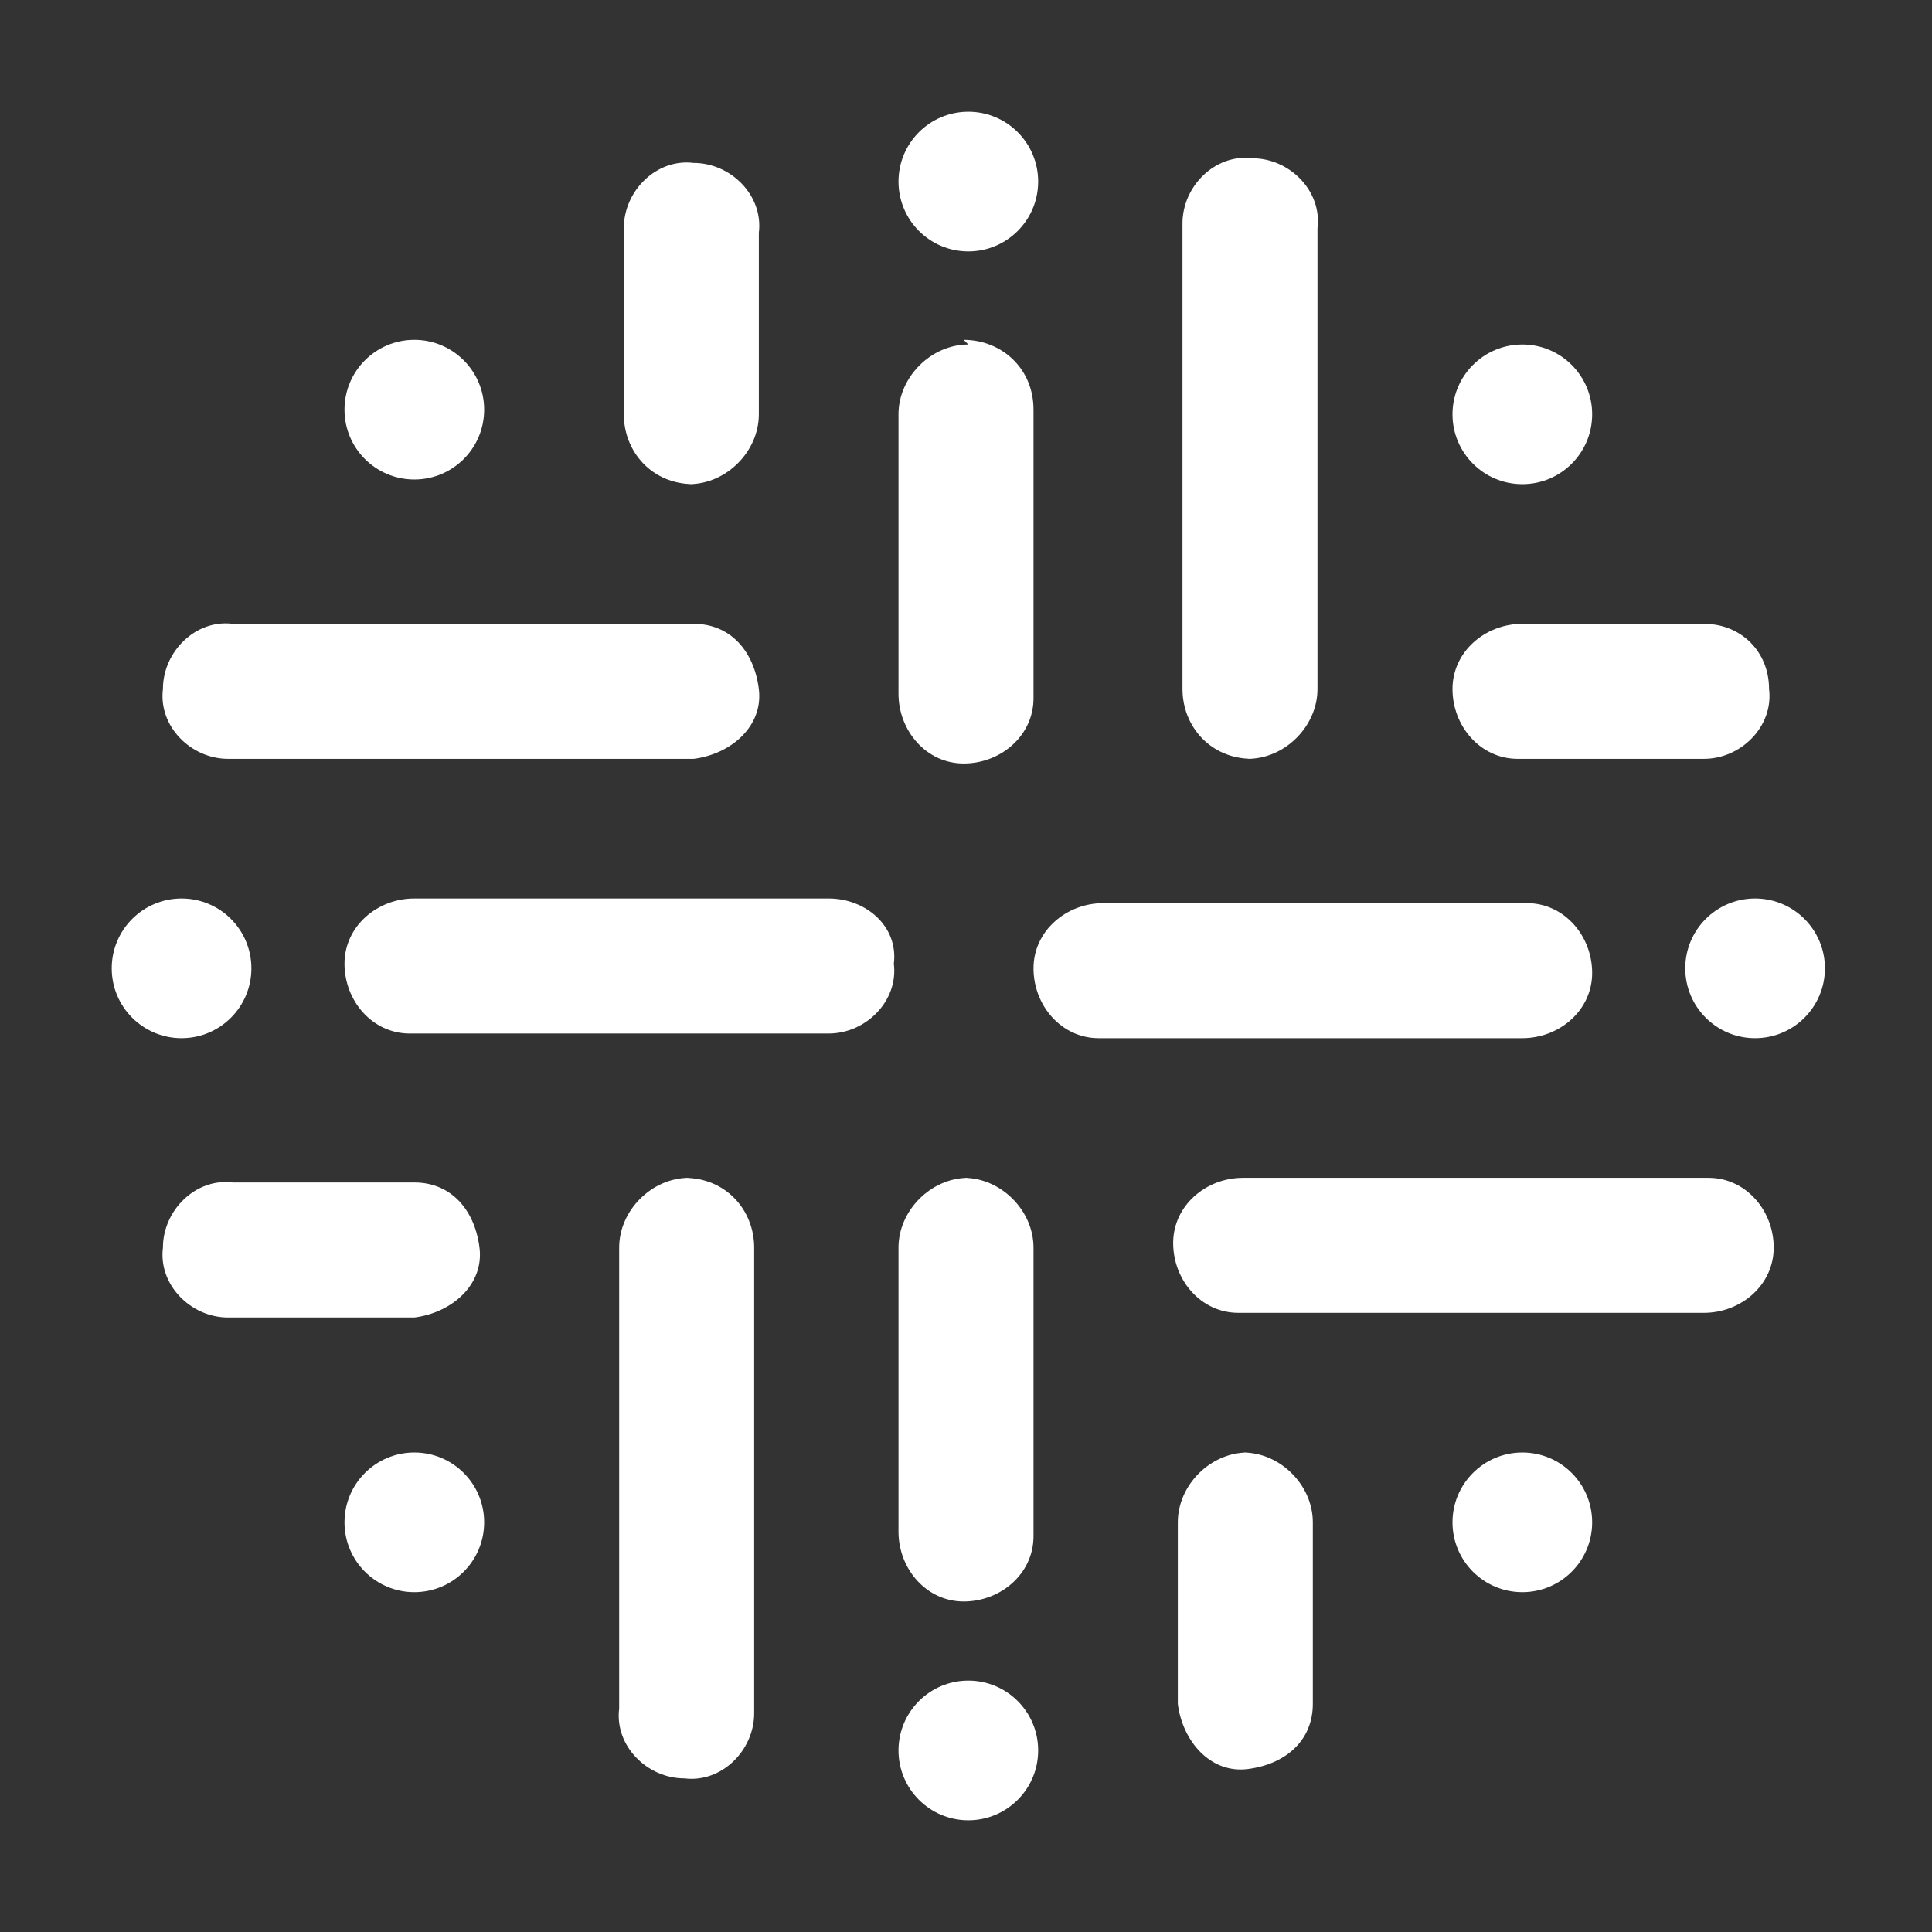
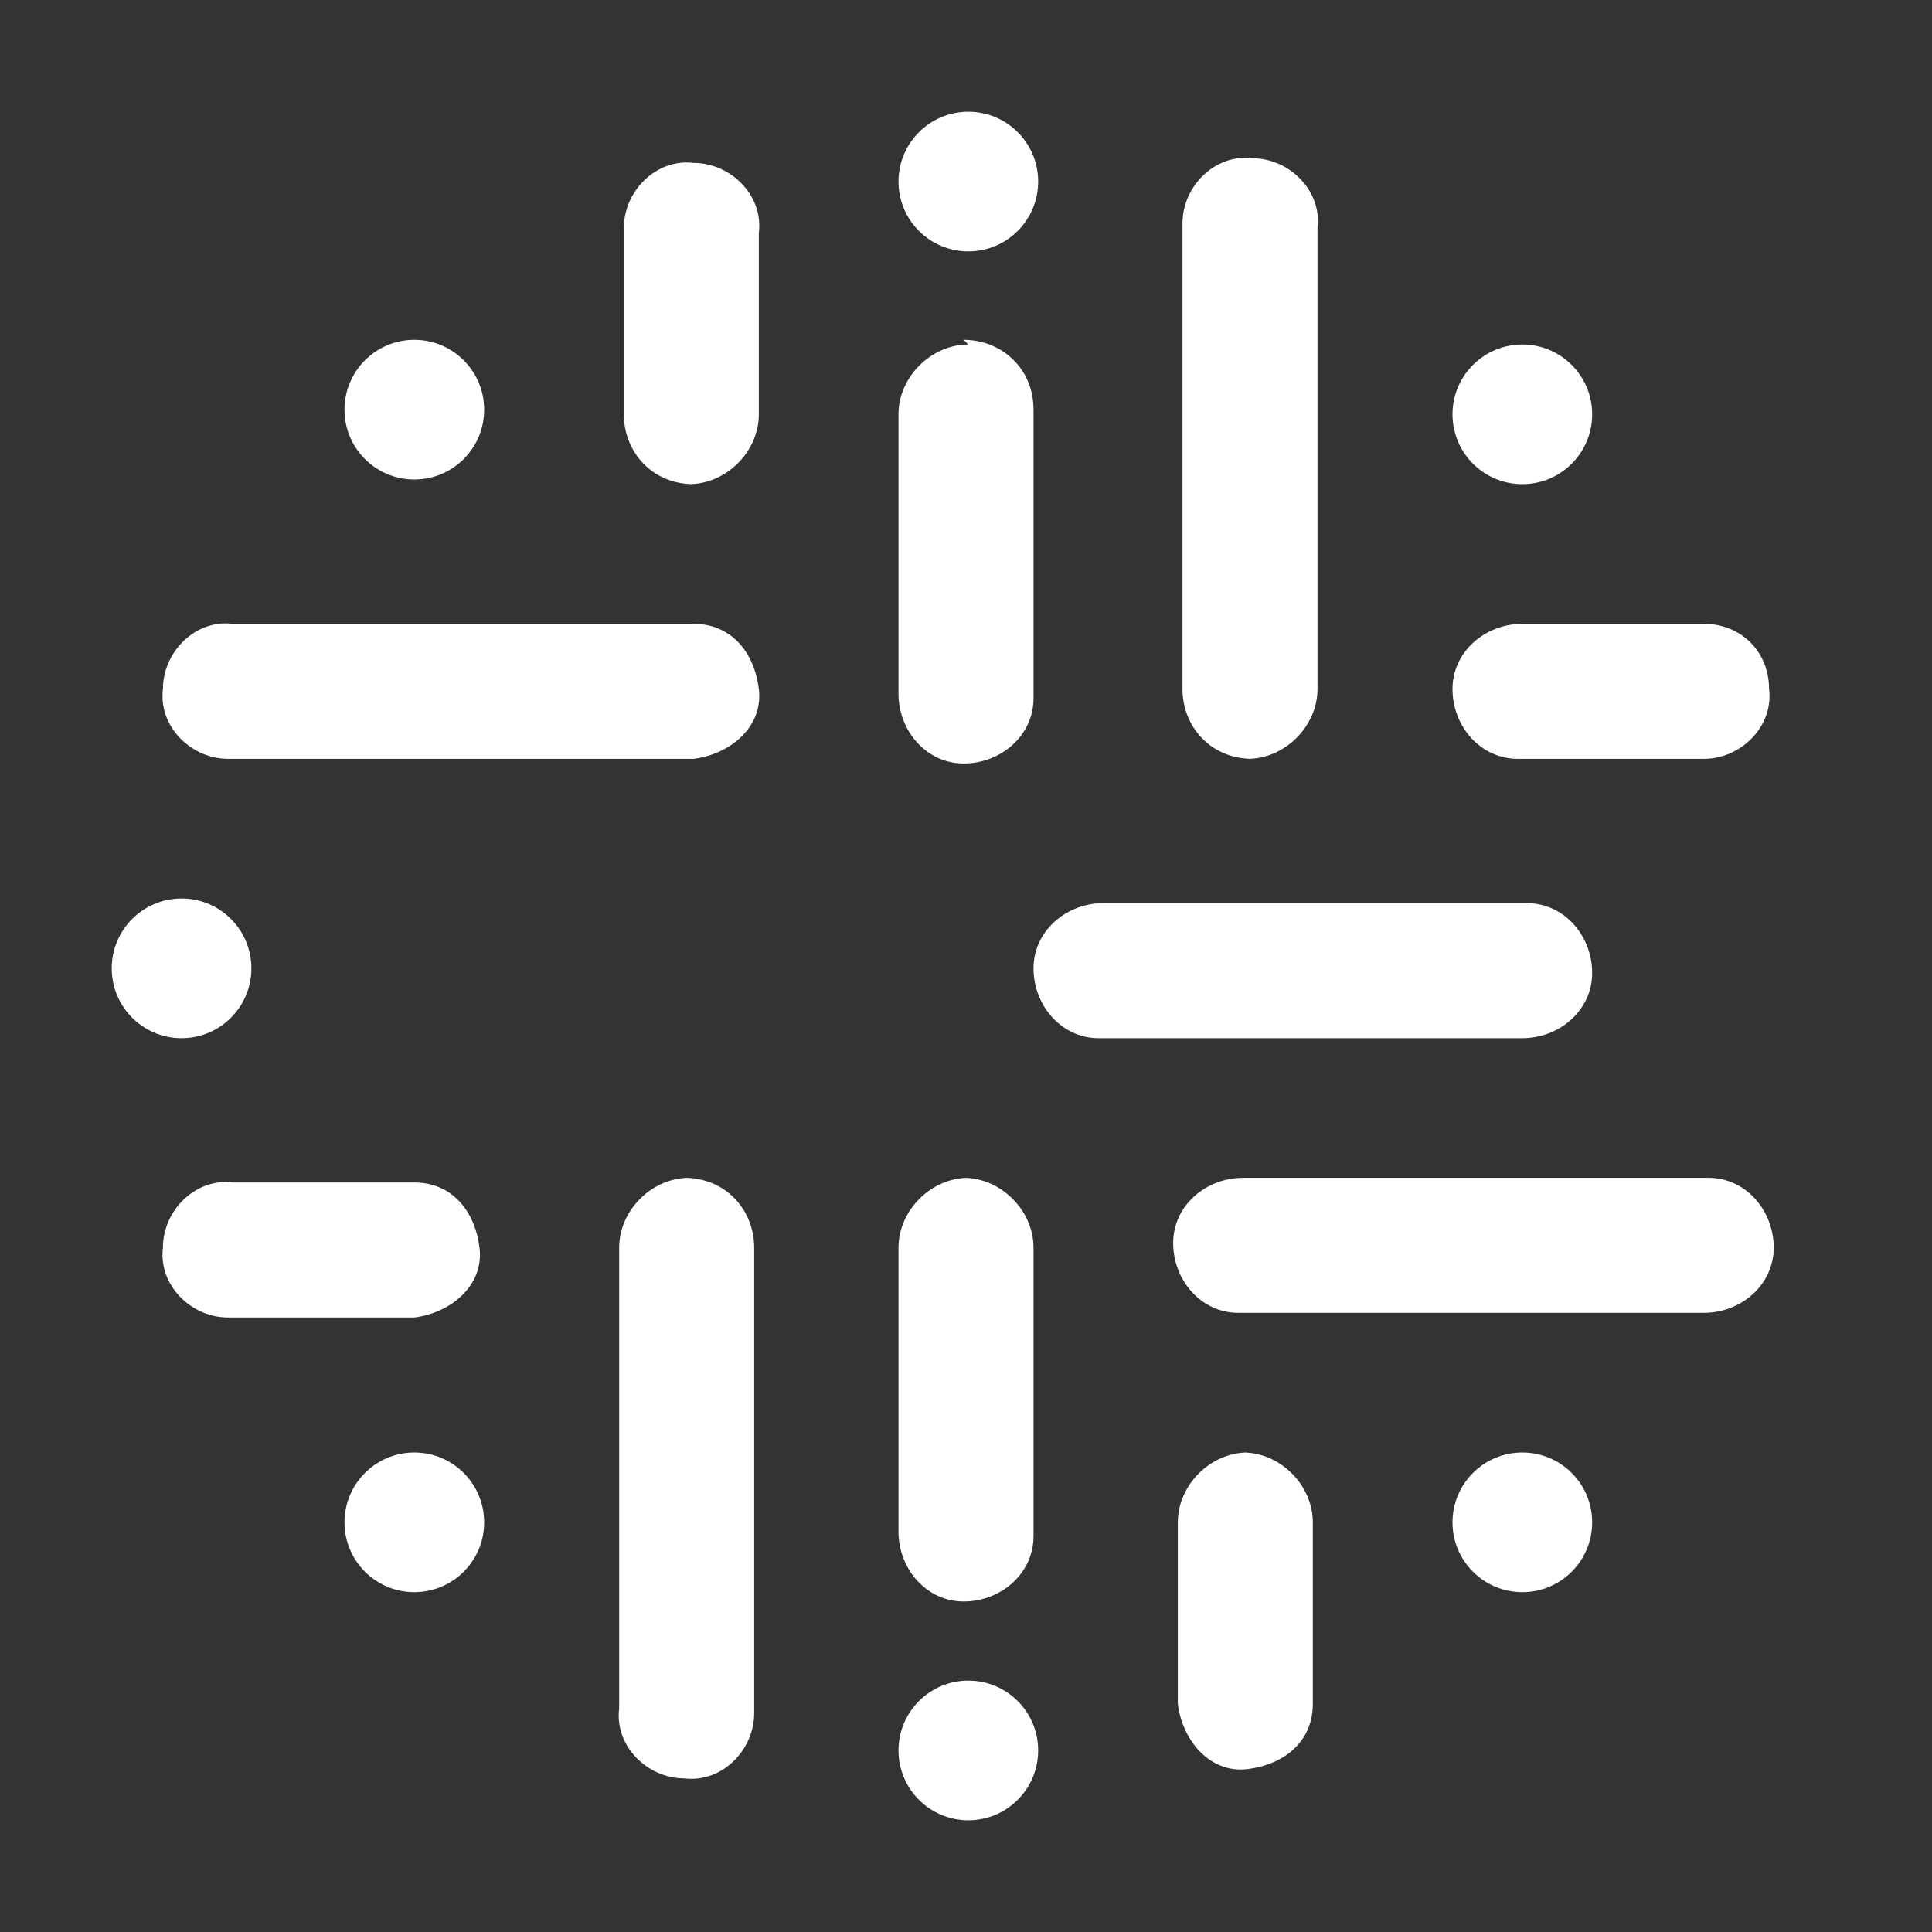
<svg xmlns="http://www.w3.org/2000/svg" xml:space="preserve" width="0.32in" height="0.32in" version="1.1" style="shape-rendering:geometricPrecision; text-rendering:geometricPrecision; image-rendering:optimizeQuality; fill-rule:evenodd; clip-rule:evenodd" viewBox="0 0 4.15 4.15">
  <rect x="0" y="0" width="4.15" height="4.15" fill="#333333" stroke="none" />
  <defs>
    <style type="text/css">
   
    .fil0 {fill:none}
    .fil1 {fill:#FFFFFF}
   
  </style>
  </defs>
  <g id="Layer_x0020_1">
    <rect class="fil0" width="4.15" height="4.15" />
    <g id="_2903651721392">
      <circle id="Ellipse_1" class="fil1" cx="2.08" cy="0.39" r="0.15" />
      <circle id="Ellipse_2" class="fil1" cx="2.08" cy="3.76" r="0.15" />
      <circle id="Ellipse_3" class="fil1" cx="3.27" cy="0.89" r="0.15" />
      <circle id="Ellipse_4" class="fil1" cx="3.27" cy="3.27" r="0.15" />
      <circle id="Ellipse_5" class="fil1" cx="0.89" cy="3.27" r="0.15" />
      <circle id="Ellipse_6" class="fil1" cx="0.39" cy="2.08" r="0.15" />
-       <circle id="Ellipse_7" class="fil1" cx="3.77" cy="2.08" r="0.15" />
      <circle id="Ellipse_8" class="fil1" cx="0.89" cy="0.88" r="0.15" />
      <path id="Path_2878" class="fil1" d="M2.08 0.74c-0.08,0 -0.15,0.07 -0.15,0.15 0,0 0,0 0,0l0 0.6 0 0 0 0c0,0.08 0.06,0.15 0.14,0.15 0.08,0 0.15,-0.06 0.15,-0.14 0,0 0,-0.01 0,-0.01l0 -0.01 0 0 0 -0.6c0,-0.09 -0.07,-0.15 -0.15,-0.15z" />
      <path id="Path_2879" class="fil1" d="M2.08 2.53c-0.08,0 -0.15,0.07 -0.15,0.15 0,0 0,0 0,0l0 0.6 0 0 0 0.01c0,0.08 0.06,0.15 0.14,0.15 0.08,0 0.15,-0.06 0.15,-0.14 0,0 0,-0.01 0,-0.01l0 -0.01 0 0 0 -0.6c0,-0.08 -0.07,-0.15 -0.15,-0.15 0,0 0,0 0,0z" />
-       <path id="Path_2880" class="fil1" d="M1.78 1.93l-0.89 0c-0.08,0 -0.15,0.06 -0.15,0.14 0,0.08 0.06,0.15 0.14,0.15 0,0 0.01,0 0.01,0l0.89 0c0.08,0 0.15,-0.07 0.14,-0.15 0.01,-0.08 -0.06,-0.14 -0.14,-0.14z" />
      <path id="Path_2881" class="fil1" d="M3.27 2.23c0.08,0 0.15,-0.06 0.15,-0.14 0,-0.08 -0.06,-0.15 -0.14,-0.15 0,0 -0.01,0 -0.01,0l-0.9 0c-0.08,0 -0.15,0.06 -0.15,0.14 0,0.08 0.06,0.15 0.14,0.15 0,0 0.01,0 0.01,0l0.9 0z" />
      <path id="Path_2882" class="fil1" d="M2.68 1.63c0.08,0 0.15,-0.07 0.15,-0.15 0,0 0,0 0,0l0 -0.01 0 0 0 -0.98c0.01,-0.08 -0.06,-0.15 -0.14,-0.15 -0.08,-0.01 -0.15,0.06 -0.15,0.14 0,0.01 0,0.01 0,0.01l0 0.98 0 0 0 0.01c-0,0.08 0.06,0.15 0.15,0.15 0,0 0,0 0,0l0 0z" />
      <path id="Path_2883" class="fil1" d="M1.48 2.53c-0.08,0 -0.15,0.07 -0.15,0.15 0,0 0,0 0,0l0 0.98 0 0 0 0.01c-0.01,0.08 0.06,0.15 0.14,0.15 0.08,0.01 0.15,-0.06 0.15,-0.14 0,-0.01 0,-0.01 0,-0.01l0 -0.01 0 0 0 -0.98c0,-0.08 -0.06,-0.15 -0.15,-0.15 0,0 0,0 0,0z" />
      <path id="Path_2884" class="fil1" d="M0.5 1.63l0.99 0c0.08,-0.01 0.15,-0.07 0.14,-0.15 -0.01,-0.08 -0.06,-0.14 -0.14,-0.14l-0.99 -0c-0.08,-0.01 -0.15,0.06 -0.15,0.14 -0.01,0.08 0.06,0.15 0.14,0.15 0.01,0 0.01,0 0.01,0z" />
      <path id="Path_2885" class="fil1" d="M3.66 2.53l-0.99 0c-0.08,0 -0.15,0.06 -0.15,0.14 0,0.08 0.06,0.15 0.14,0.15 0,0 0.01,0 0.01,0l0.99 0c0.08,0 0.15,-0.06 0.15,-0.14 0,-0.08 -0.06,-0.15 -0.14,-0.15 0,0 -0.01,0 -0.01,0z" />
      <path id="Path_2886" class="fil1" d="M1.48 1.04c0.08,0 0.15,-0.07 0.15,-0.15 0,0 0,0 0,0l0 -0.01 0 0 0 -0.38c0.01,-0.08 -0.06,-0.15 -0.14,-0.15 -0.08,-0.01 -0.15,0.06 -0.15,0.14 0,0.01 0,0.01 0,0.01l0 0.38 0 0 0 0.01c0,0.08 0.06,0.15 0.15,0.15 0,0 0,0 0,0l0 0z" />
      <path id="Path_2887" class="fil1" d="M0.89 2.83c0.08,-0.01 0.15,-0.07 0.14,-0.15 -0.01,-0.08 -0.06,-0.14 -0.14,-0.14l-0.39 0c-0.08,-0.01 -0.15,0.06 -0.15,0.14 -0.01,0.08 0.06,0.15 0.14,0.15 0.01,0 0.01,0 0.01,0l0.39 0z" />
      <path id="Path_2888" class="fil1" d="M3.27 1.63l0.39 0c0.08,0 0.15,-0.07 0.14,-0.15 0,-0.08 -0.06,-0.14 -0.14,-0.14l-0.39 0c-0.08,0 -0.15,0.06 -0.15,0.14 0,0.08 0.06,0.15 0.14,0.15 0.01,0 0.01,0 0.01,0z" />
      <path id="Path_2889" class="fil1" d="M2.68 3.12c-0.08,0 -0.15,0.07 -0.15,0.15l0 0.01 0 0 0 0.38c0.01,0.08 0.07,0.15 0.15,0.14 0.08,-0.01 0.14,-0.06 0.14,-0.14l0 -0.38 0 0 0 -0.01c0,-0.08 -0.07,-0.15 -0.15,-0.15l0 0z" />
    </g>
  </g>
</svg>